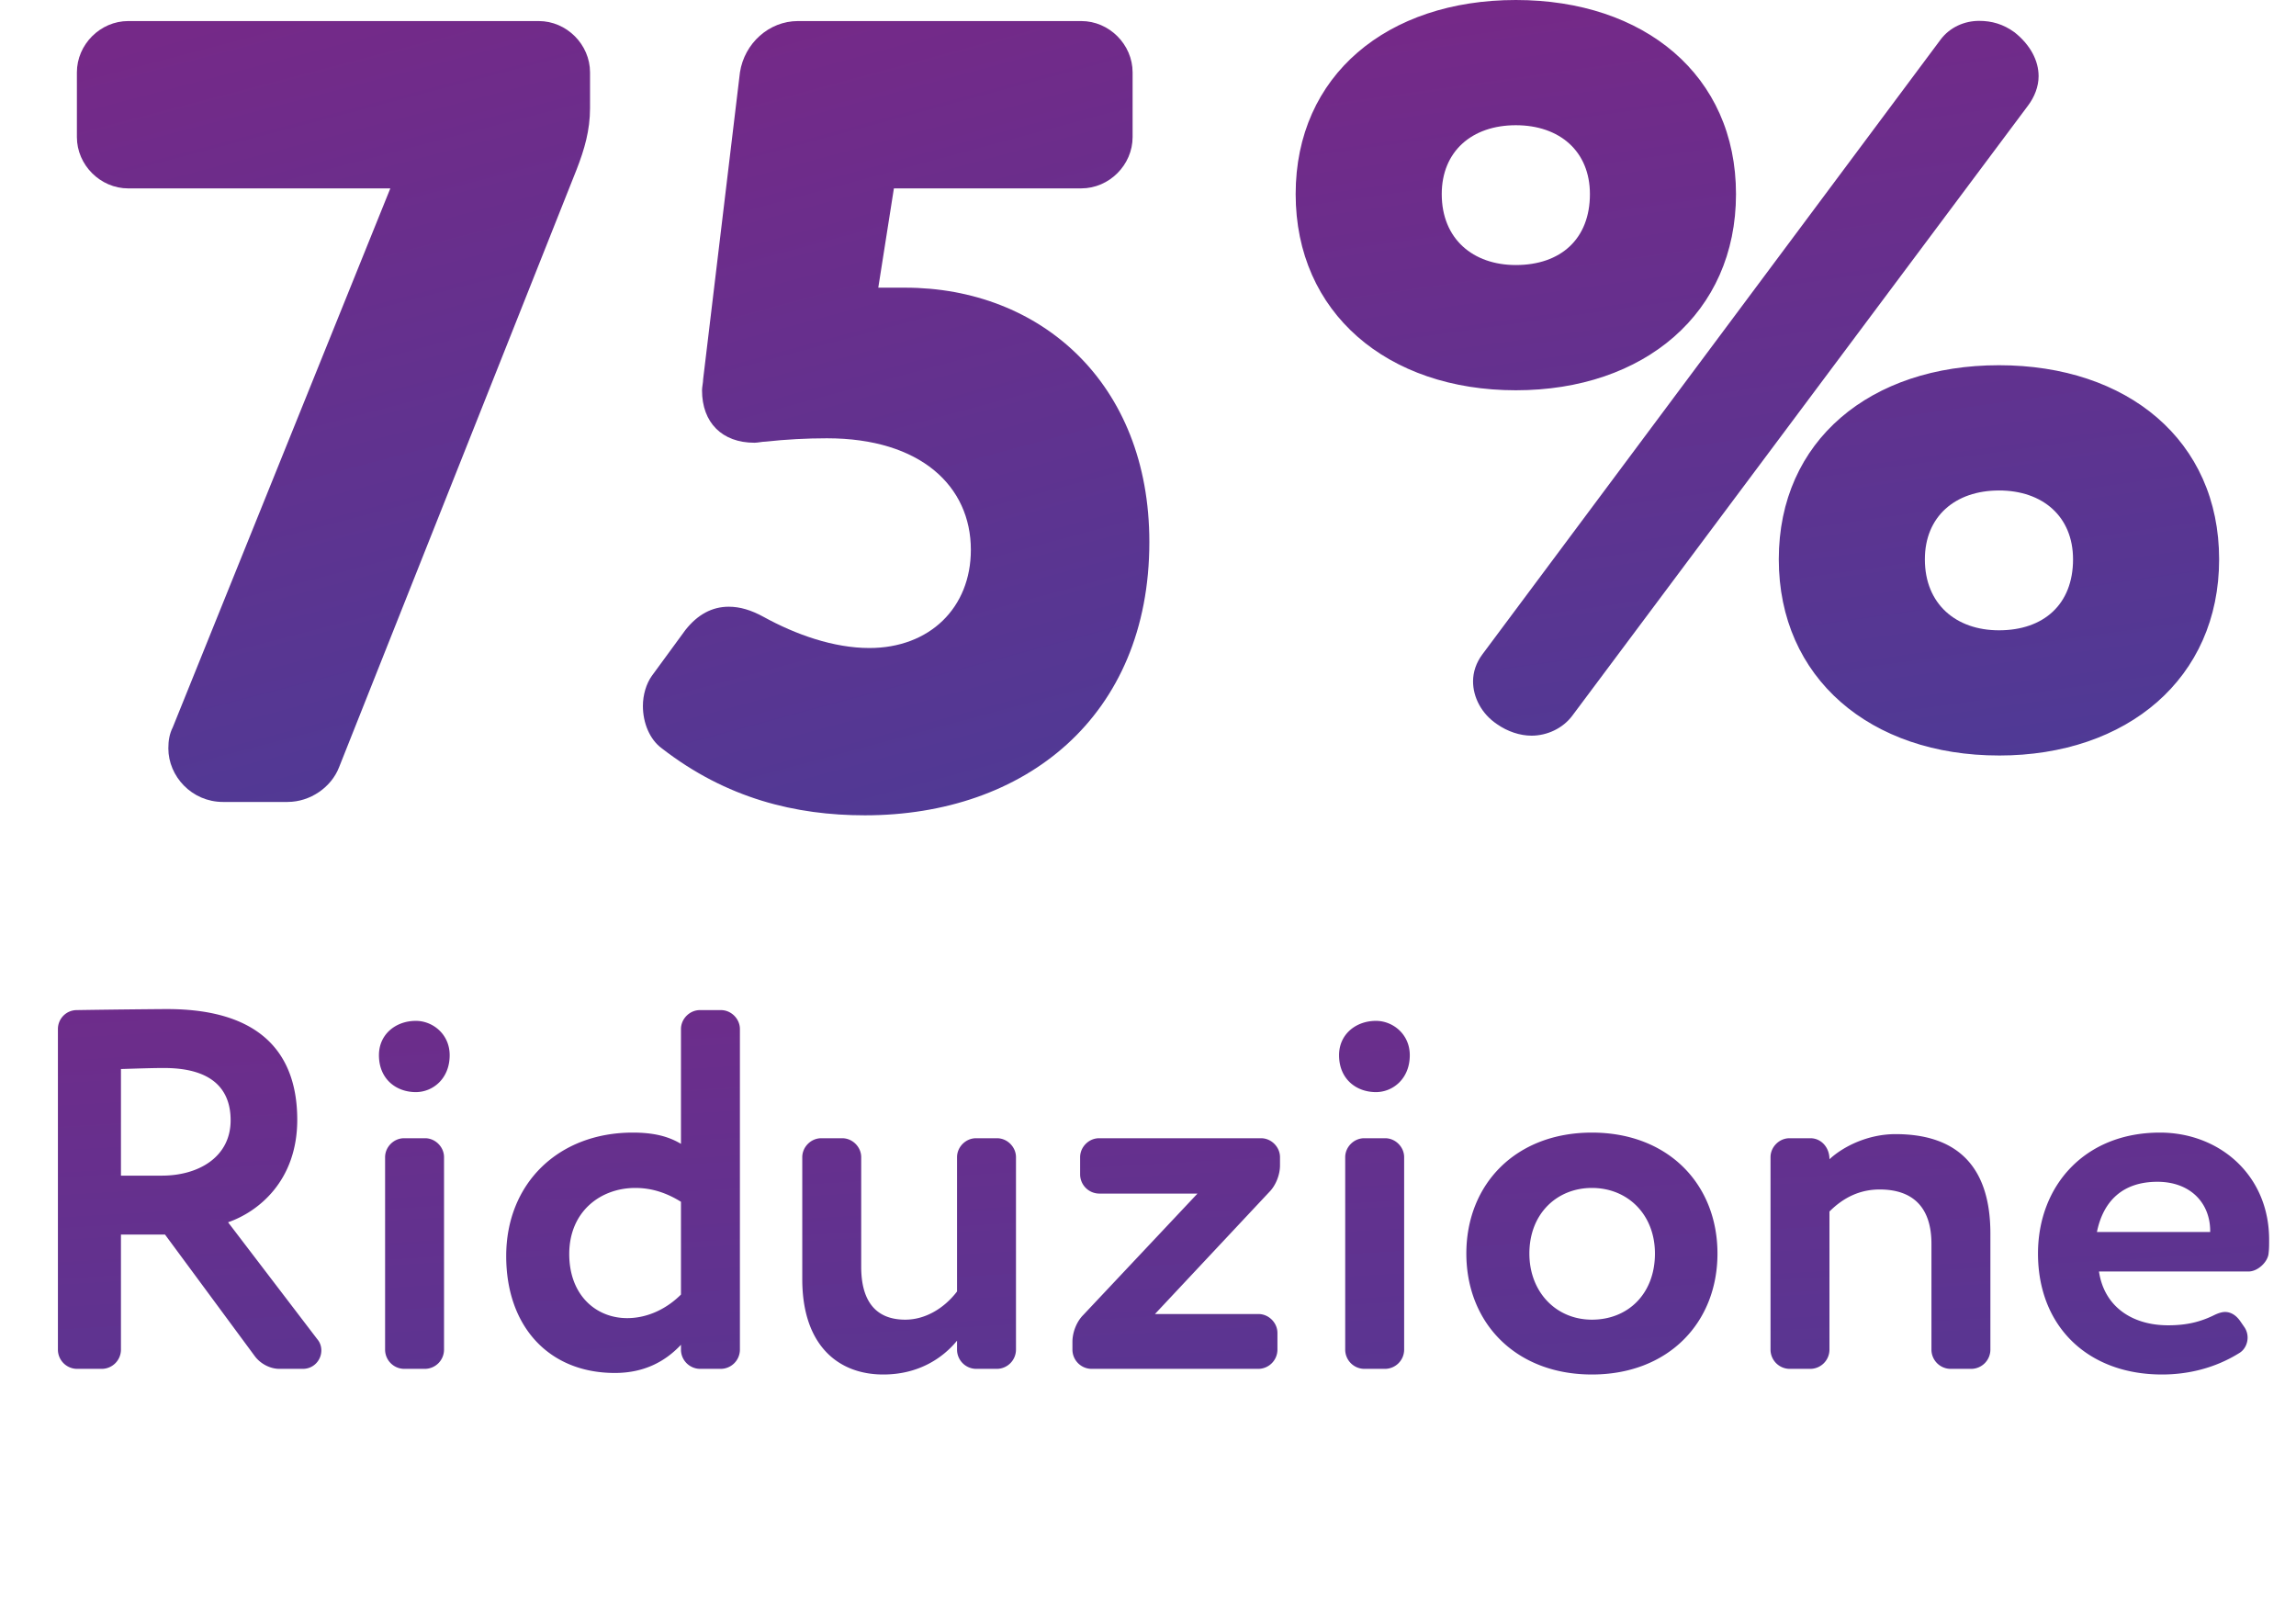
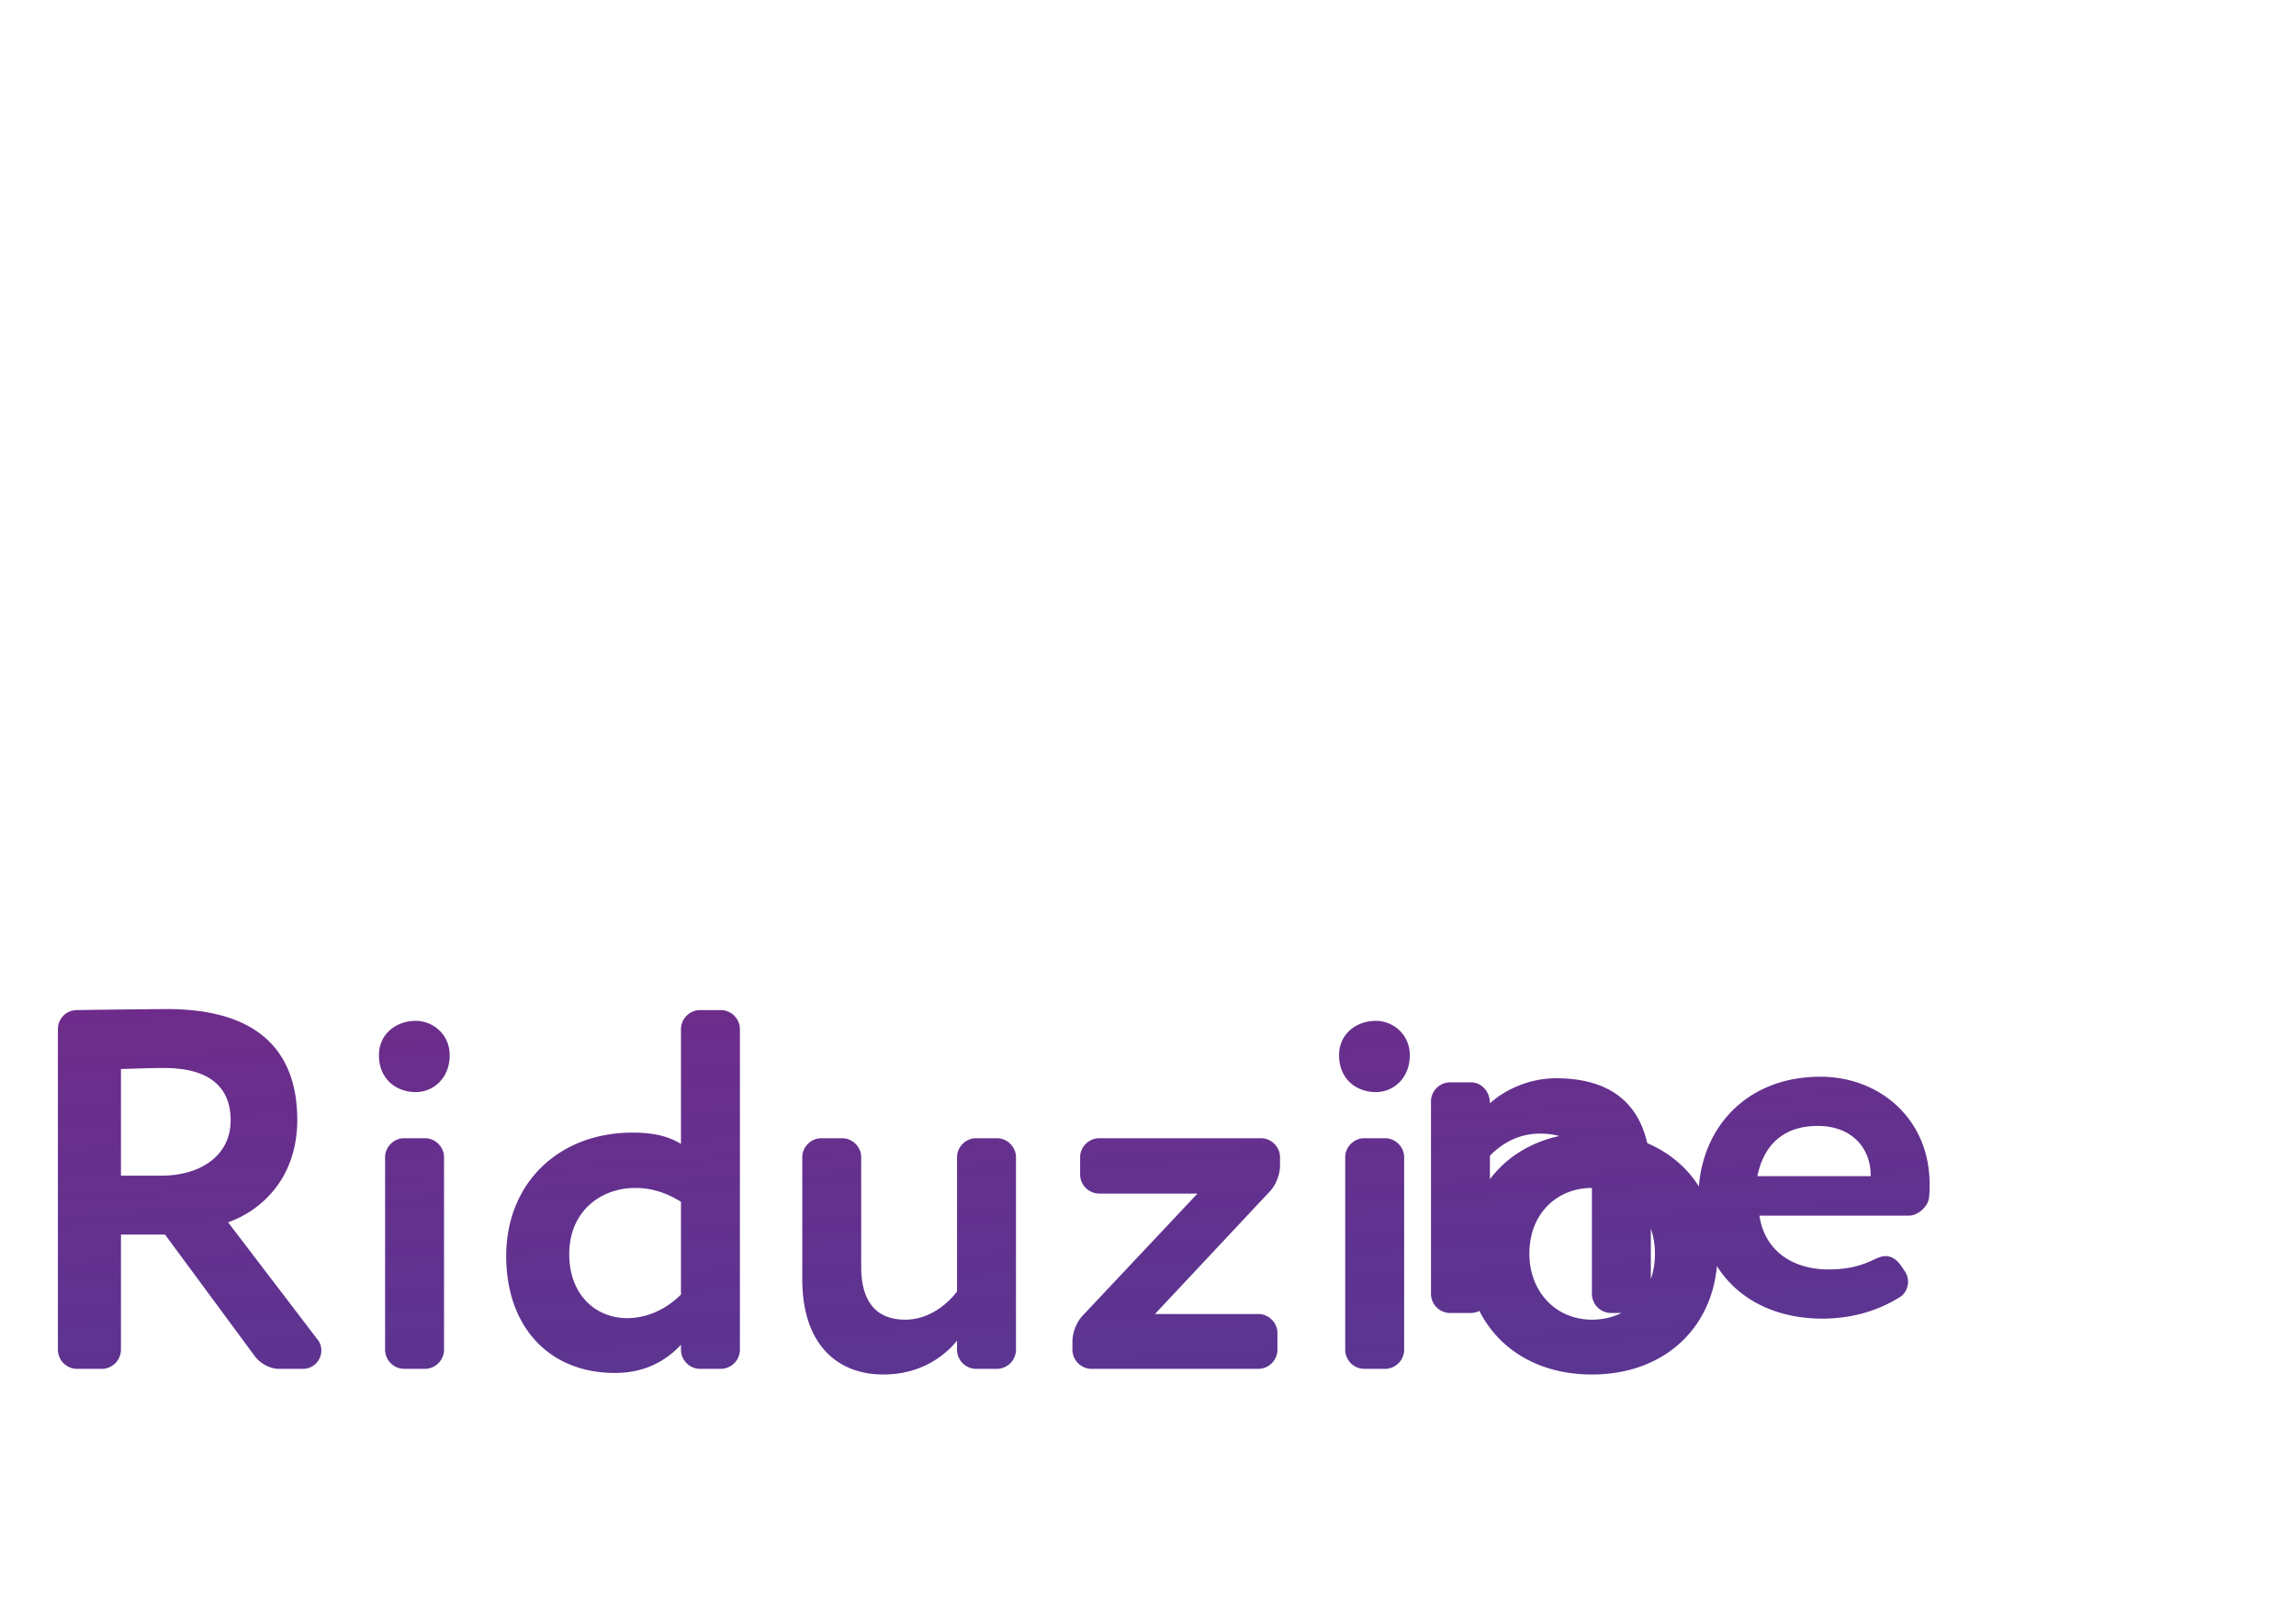
<svg xmlns="http://www.w3.org/2000/svg" width="112" height="78" fill="none">
-   <path fill="url(#a)" d="M98.935 5.141 76.692 34.918c-.458.61-1.222.967-1.985.967-.56 0-1.171-.203-1.68-.56-.764-.509-1.171-1.323-1.171-2.087 0-.458.153-.916.458-1.323L94.66 1.935c.458-.612 1.17-.917 1.883-.917.61 0 1.17.153 1.73.56.764.61 1.171 1.374 1.171 2.138 0 .509-.203 1.018-.509 1.425M73.943 19.037c-6.26 0-10.74-3.767-10.74-9.57 0-5.802 4.48-9.467 10.74-9.467s10.74 3.665 10.74 9.468c0 5.802-4.48 9.569-10.74 9.569m0-12.929c-2.138 0-3.614 1.273-3.614 3.36 0 2.188 1.527 3.46 3.614 3.46 2.189 0 3.614-1.272 3.614-3.46 0-2.087-1.476-3.36-3.614-3.36M97.51 36.852c-6.26 0-10.74-3.766-10.74-9.57 0-5.802 4.48-9.467 10.74-9.467 6.261 0 10.74 3.665 10.74 9.468s-4.479 9.57-10.74 9.57m0-12.928c-2.138 0-3.614 1.272-3.614 3.359 0 2.189 1.527 3.461 3.614 3.461 2.189 0 3.614-1.272 3.614-3.461 0-2.087-1.476-3.36-3.614-3.36" />
-   <path fill="url(#b)" d="M37.238 30.085c1.578.87 3.428 1.524 5.17 1.524 2.938 0 4.951-1.96 4.951-4.789 0-3.101-2.448-5.441-7.02-5.441-.979 0-2.012.054-2.992.163-.163 0-.38.054-.544.054-1.578 0-2.558-.979-2.558-2.557 0-.163.055-.38.055-.544L36.095 3.53c.218-1.415 1.415-2.503 2.83-2.503h13.821c1.36 0 2.503 1.142 2.503 2.503v3.156c0 1.36-1.142 2.503-2.503 2.503h-9.141l-.762 4.843h1.306c6.584 0 11.917 4.625 11.917 12.406 0 8.544-6.095 13.332-13.876 13.332-3.374 0-6.747-.816-9.904-3.265-.598-.435-.925-1.251-.925-2.068 0-.544.164-1.088.436-1.469l1.632-2.23q.898-1.144 2.122-1.143c.544 0 1.089.163 1.687.49" />
-   <path fill="url(#c)" d="M14.034 39.118h-3.156c-1.523 0-2.666-1.251-2.666-2.612 0-.38.054-.707.218-1.034L19.04 9.19H6.254c-1.36 0-2.503-1.143-2.503-2.503V3.53c0-1.36 1.143-2.503 2.503-2.503h20.025c1.36 0 2.503 1.142 2.503 2.503v1.741c0 1.088-.272 2.013-.653 2.993L16.538 37.43c-.381.98-1.415 1.687-2.504 1.687" />
-   <path fill="url(#d)" d="M12.425 66.146 8.05 60.221H5.9v5.625a.94.94 0 0 1-.925.925H3.75a.94.94 0 0 1-.925-.925v-15.65c0-.5.4-.925.925-.925 1.5-.025 4-.05 4.4-.05 4.775 0 6.35 2.375 6.35 5.4 0 3-1.925 4.5-3.375 5l4.35 5.7c.15.175.2.375.2.55 0 .475-.375.9-.9.9h-1.15c-.45 0-.925-.25-1.2-.625m-6.525-8.8h2c1.775 0 3.35-.9 3.35-2.7 0-1.375-.75-2.55-3.25-2.55-.575 0-1.275.025-2.1.05zm13.81-1.825h1.025c.5 0 .925.425.925.925v9.4a.94.94 0 0 1-.925.925H19.71a.94.94 0 0 1-.925-.925v-9.4c0-.5.425-.925.925-.925m.575-5.725c.825 0 1.65.65 1.65 1.675 0 1.15-.825 1.8-1.65 1.8-.975 0-1.8-.65-1.8-1.8 0-1.025.825-1.675 1.8-1.675m13.858-.525h1.025c.5 0 .925.425.925.925v15.65a.94.94 0 0 1-.925.925h-1.025a.94.94 0 0 1-.925-.925v-.25c-.75.8-1.775 1.375-3.225 1.375-3.225 0-5.3-2.275-5.3-5.7 0-3.55 2.55-6.025 6.175-6.025 1 0 1.725.175 2.35.55v-5.6c0-.5.425-.925.925-.925m-.925 13.875v-4.525c-.725-.45-1.45-.675-2.225-.675-1.7 0-3.225 1.15-3.225 3.225 0 2 1.3 3.125 2.825 3.125 1.05 0 1.975-.5 2.625-1.15m8.792-1.35c0 1.5.575 2.575 2.15 2.575.95 0 1.875-.525 2.525-1.375v-6.55c0-.5.425-.925.925-.925h1.025c.5 0 .925.425.925.925v9.4a.94.94 0 0 1-.925.925H47.61a.94.94 0 0 1-.925-.925v-.45c-.675.825-1.85 1.65-3.6 1.65-2.2 0-3.95-1.425-3.95-4.65v-5.95c0-.5.425-.925.925-.925h1.025c.5 0 .925.425.925.925zm10.304 4.05v-.4c0-.45.2-.975.525-1.3l5.575-5.925h-4.8a.94.94 0 0 1-.925-.925v-.85c0-.5.425-.925.925-.925h7.9c.5 0 .925.425.925.925v.4c0 .45-.2.975-.525 1.3l-5.575 5.95h5.05c.5 0 .925.425.925.925v.825a.94.94 0 0 1-.925.925h-8.15a.94.94 0 0 1-.925-.925m14.231-10.325h1.025c.5 0 .925.425.925.925v9.4a.94.94 0 0 1-.925.925h-1.025a.94.94 0 0 1-.925-.925v-9.4c0-.5.425-.925.925-.925m.575-5.725c.825 0 1.65.65 1.65 1.675 0 1.15-.825 1.8-1.65 1.8-.975 0-1.8-.65-1.8-1.8 0-1.025.825-1.675 1.8-1.675m10.534 17.25c-3.725 0-6.125-2.525-6.125-5.9s2.4-5.9 6.125-5.9 6.125 2.525 6.125 5.9-2.4 5.9-6.125 5.9m0-9.1c-1.7 0-3.05 1.25-3.05 3.2 0 1.875 1.3 3.225 3.05 3.225 1.775 0 3.075-1.275 3.075-3.225 0-1.9-1.325-3.2-3.075-3.2m16.563 2.725c0-1.8-.925-2.65-2.525-2.65-.975 0-1.775.4-2.45 1.075v6.75a.94.94 0 0 1-.925.925h-1.025a.94.94 0 0 1-.925-.925v-9.4c0-.5.425-.925.925-.925h1.025c.5 0 .925.425.925 1.025.675-.625 1.875-1.225 3.225-1.225 2.75 0 4.625 1.325 4.625 4.85v5.675a.94.94 0 0 1-.925.925h-1.025a.94.94 0 0 1-.925-.925zm8.072-.575h5.525v-.05c0-1.35-.95-2.4-2.575-2.4-1.725 0-2.65.975-2.95 2.45m3.475 4.55c.925 0 1.575-.175 2.2-.475.2-.1.4-.175.575-.175.275 0 .525.15.725.425l.225.325c.1.15.15.325.15.5 0 .3-.15.6-.4.75-1.2.75-2.525 1.05-3.775 1.05-3.625 0-6.05-2.35-6.05-5.9 0-3.275 2.25-5.9 5.95-5.9 2.9 0 5.325 2.075 5.325 5.225 0 .25 0 .45-.025.65-.025.425-.525.9-.975.9h-7.3c.25 1.7 1.6 2.625 3.375 2.625" />
+   <path fill="url(#d)" d="M12.425 66.146 8.05 60.221H5.9v5.625a.94.94 0 0 1-.925.925H3.75a.94.94 0 0 1-.925-.925v-15.65c0-.5.4-.925.925-.925 1.5-.025 4-.05 4.4-.05 4.775 0 6.35 2.375 6.35 5.4 0 3-1.925 4.5-3.375 5l4.35 5.7c.15.175.2.375.2.55 0 .475-.375.9-.9.9h-1.15c-.45 0-.925-.25-1.2-.625m-6.525-8.8h2c1.775 0 3.35-.9 3.35-2.7 0-1.375-.75-2.55-3.25-2.55-.575 0-1.275.025-2.1.05zm13.81-1.825h1.025c.5 0 .925.425.925.925v9.4a.94.94 0 0 1-.925.925H19.71a.94.94 0 0 1-.925-.925v-9.4c0-.5.425-.925.925-.925m.575-5.725c.825 0 1.65.65 1.65 1.675 0 1.15-.825 1.8-1.65 1.8-.975 0-1.8-.65-1.8-1.8 0-1.025.825-1.675 1.8-1.675m13.858-.525h1.025c.5 0 .925.425.925.925v15.65a.94.94 0 0 1-.925.925h-1.025a.94.94 0 0 1-.925-.925v-.25c-.75.8-1.775 1.375-3.225 1.375-3.225 0-5.3-2.275-5.3-5.7 0-3.55 2.55-6.025 6.175-6.025 1 0 1.725.175 2.35.55v-5.6c0-.5.425-.925.925-.925m-.925 13.875v-4.525c-.725-.45-1.45-.675-2.225-.675-1.7 0-3.225 1.15-3.225 3.225 0 2 1.3 3.125 2.825 3.125 1.05 0 1.975-.5 2.625-1.15m8.792-1.35c0 1.5.575 2.575 2.15 2.575.95 0 1.875-.525 2.525-1.375v-6.55c0-.5.425-.925.925-.925h1.025c.5 0 .925.425.925.925v9.4a.94.94 0 0 1-.925.925H47.61a.94.94 0 0 1-.925-.925v-.45c-.675.825-1.85 1.65-3.6 1.65-2.2 0-3.95-1.425-3.95-4.65v-5.95c0-.5.425-.925.925-.925h1.025c.5 0 .925.425.925.925zm10.304 4.05v-.4c0-.45.2-.975.525-1.3l5.575-5.925h-4.8a.94.94 0 0 1-.925-.925v-.85c0-.5.425-.925.925-.925h7.9c.5 0 .925.425.925.925v.4c0 .45-.2.975-.525 1.3l-5.575 5.95h5.05c.5 0 .925.425.925.925v.825a.94.94 0 0 1-.925.925h-8.15a.94.94 0 0 1-.925-.925m14.231-10.325h1.025c.5 0 .925.425.925.925v9.4a.94.94 0 0 1-.925.925h-1.025a.94.94 0 0 1-.925-.925v-9.4c0-.5.425-.925.925-.925m.575-5.725c.825 0 1.65.65 1.65 1.675 0 1.15-.825 1.8-1.65 1.8-.975 0-1.8-.65-1.8-1.8 0-1.025.825-1.675 1.8-1.675m10.534 17.25c-3.725 0-6.125-2.525-6.125-5.9s2.4-5.9 6.125-5.9 6.125 2.525 6.125 5.9-2.4 5.9-6.125 5.9m0-9.1c-1.7 0-3.05 1.25-3.05 3.2 0 1.875 1.3 3.225 3.05 3.225 1.775 0 3.075-1.275 3.075-3.225 0-1.9-1.325-3.2-3.075-3.2c0-1.8-.925-2.65-2.525-2.65-.975 0-1.775.4-2.45 1.075v6.75a.94.94 0 0 1-.925.925h-1.025a.94.94 0 0 1-.925-.925v-9.4c0-.5.425-.925.925-.925h1.025c.5 0 .925.425.925 1.025.675-.625 1.875-1.225 3.225-1.225 2.75 0 4.625 1.325 4.625 4.85v5.675a.94.94 0 0 1-.925.925h-1.025a.94.94 0 0 1-.925-.925zm8.072-.575h5.525v-.05c0-1.35-.95-2.4-2.575-2.4-1.725 0-2.65.975-2.95 2.45m3.475 4.55c.925 0 1.575-.175 2.2-.475.2-.1.4-.175.575-.175.275 0 .525.15.725.425l.225.325c.1.15.15.325.15.5 0 .3-.15.6-.4.75-1.2.75-2.525 1.05-3.775 1.05-3.625 0-6.05-2.35-6.05-5.9 0-3.275 2.25-5.9 5.95-5.9 2.9 0 5.325 2.075 5.325 5.225 0 .25 0 .45-.025.65-.025.425-.525.9-.975.9h-7.3c.25 1.7 1.6 2.625 3.375 2.625" />
  <defs>
    <linearGradient id="a" x1="87.477" x2="93.768" y1="-1.709" y2="42.947" gradientUnits="userSpaceOnUse">
      <stop stop-color="#752988" />
      <stop offset="1" stop-color="#4A3C97" />
    </linearGradient>
    <linearGradient id="b" x1="44.673" x2="56.725" y1="-.769" y2="43.855" gradientUnits="userSpaceOnUse">
      <stop stop-color="#752988" />
      <stop offset="1" stop-color="#4A3C97" />
    </linearGradient>
    <linearGradient id="c" x1="17.238" x2="28.781" y1="-.739" y2="43.308" gradientUnits="userSpaceOnUse">
      <stop stop-color="#752988" />
      <stop offset="1" stop-color="#4A3C97" />
    </linearGradient>
    <linearGradient id="d" x1="60.351" x2="63.086" y1="38.009" y2="84.809" gradientUnits="userSpaceOnUse">
      <stop stop-color="#752988" />
      <stop offset="1" stop-color="#4A3C97" />
    </linearGradient>
  </defs>
</svg>